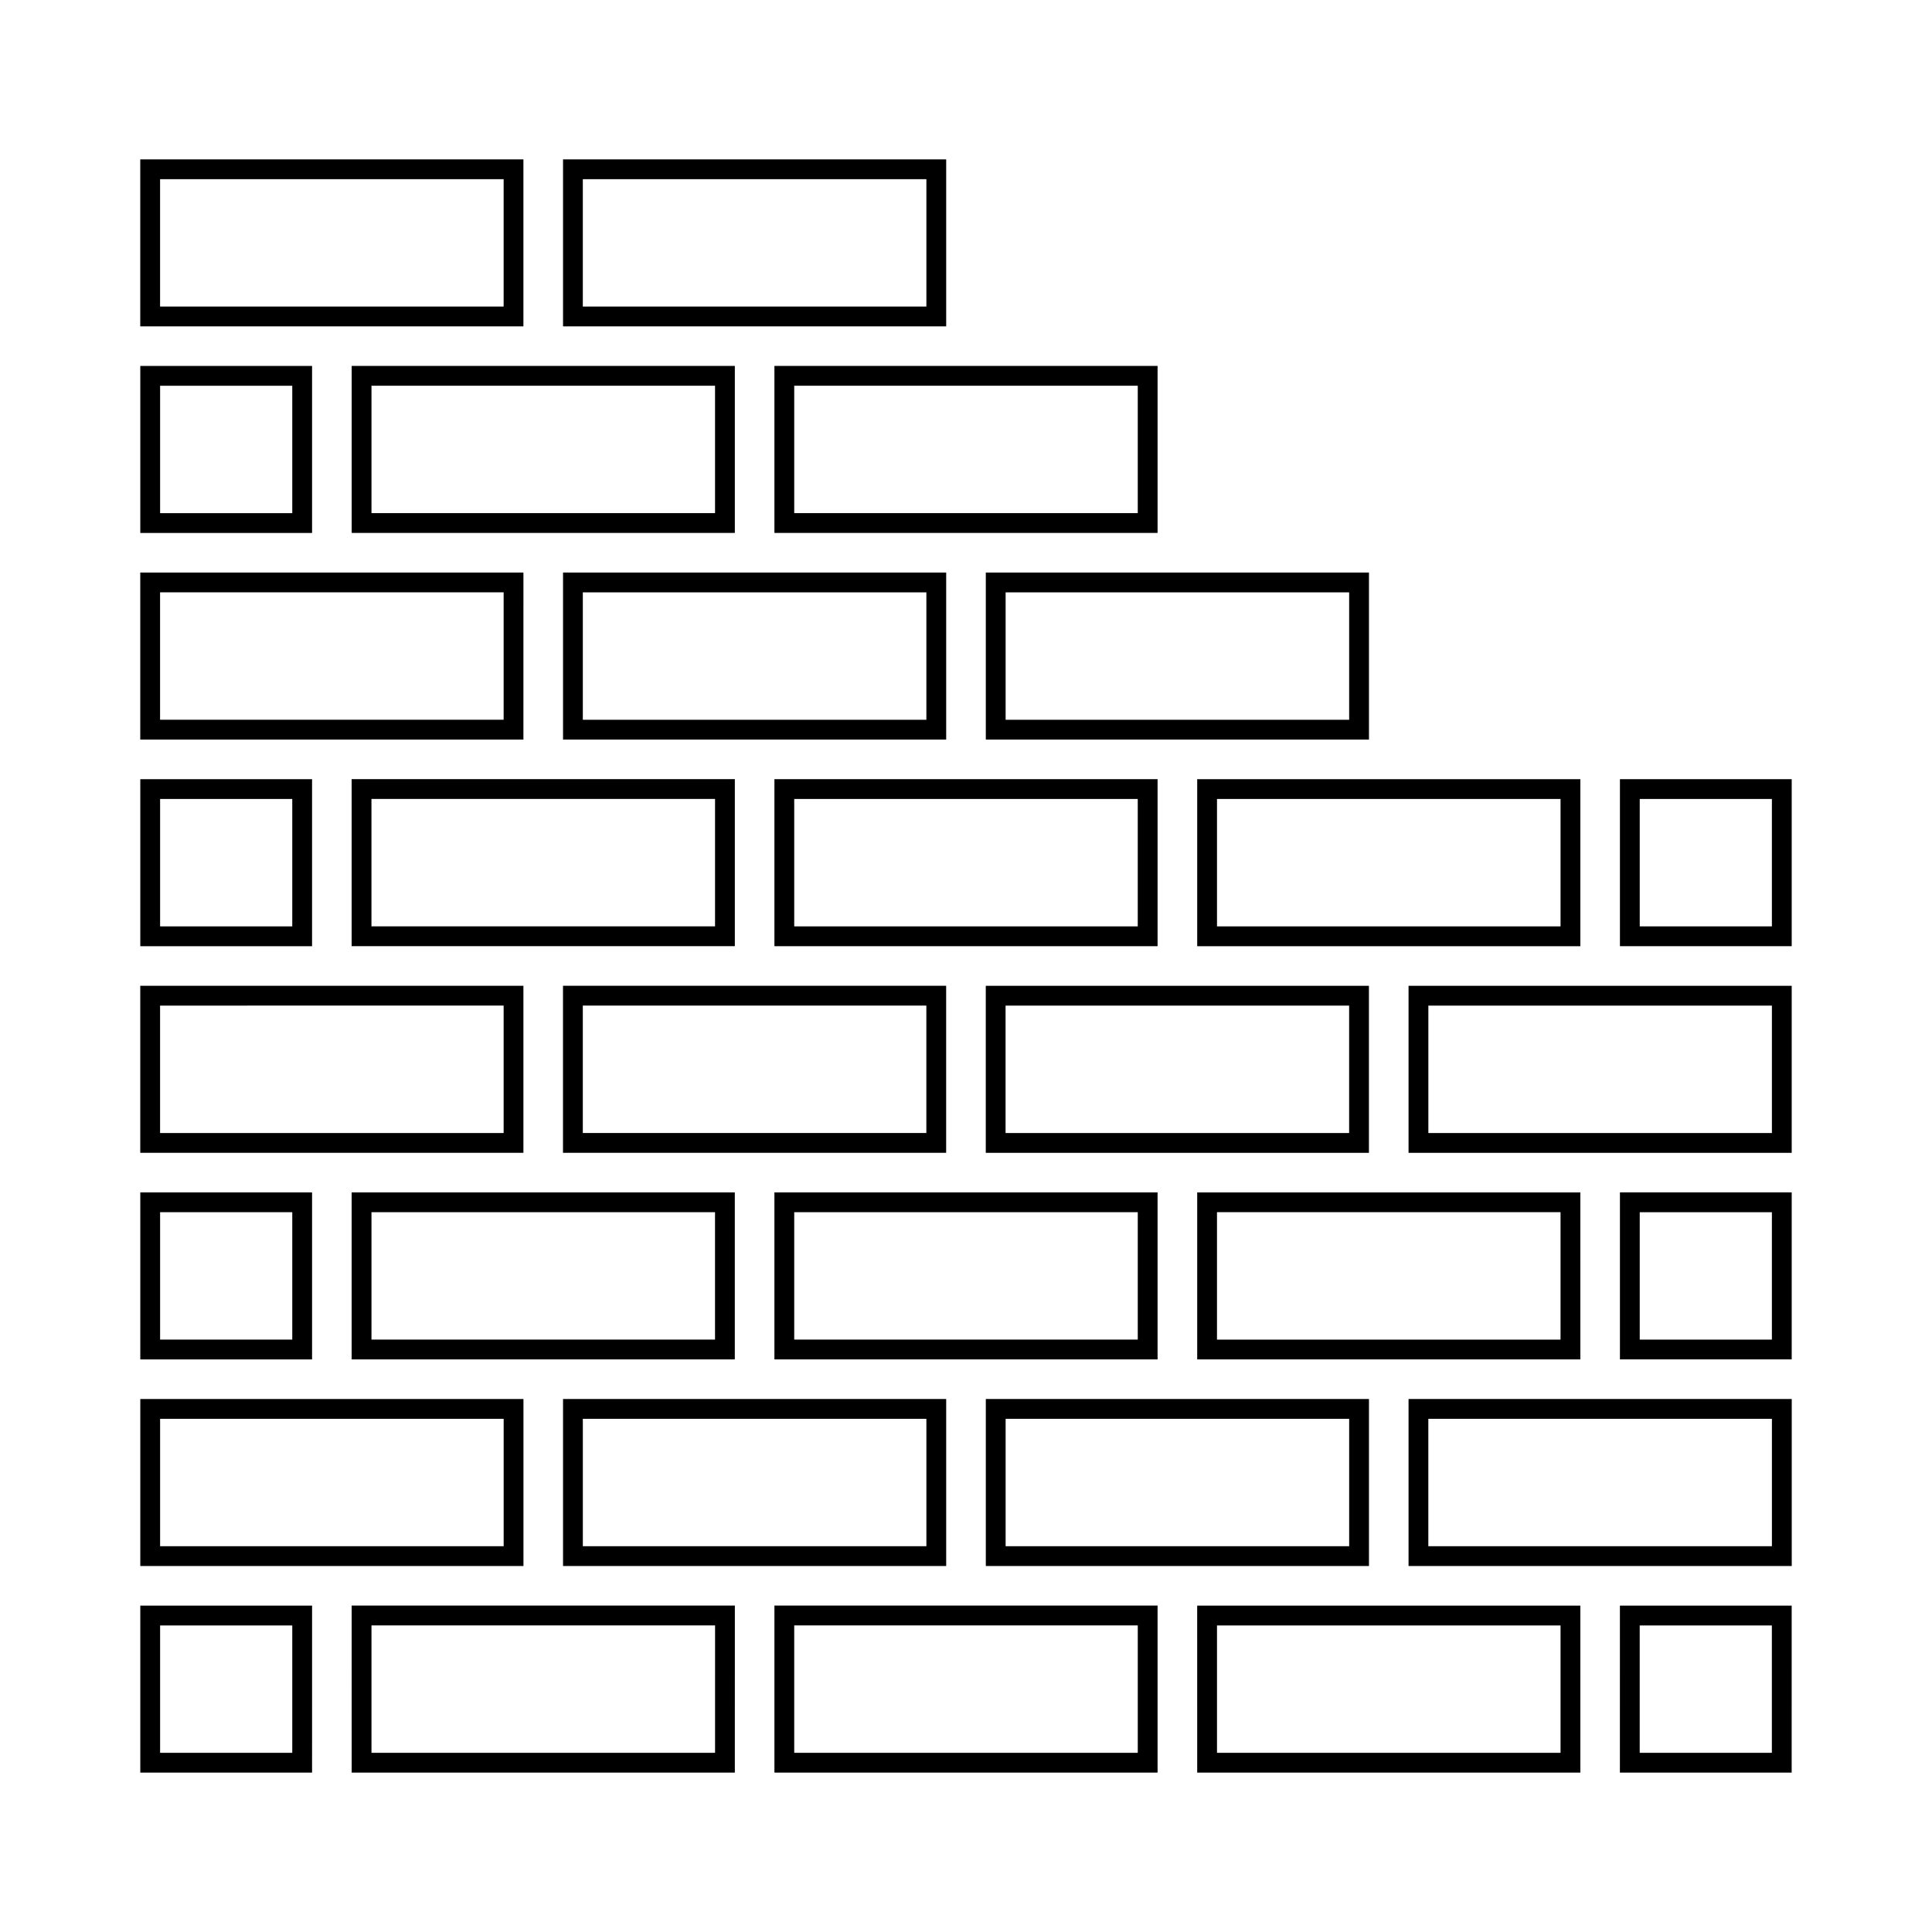
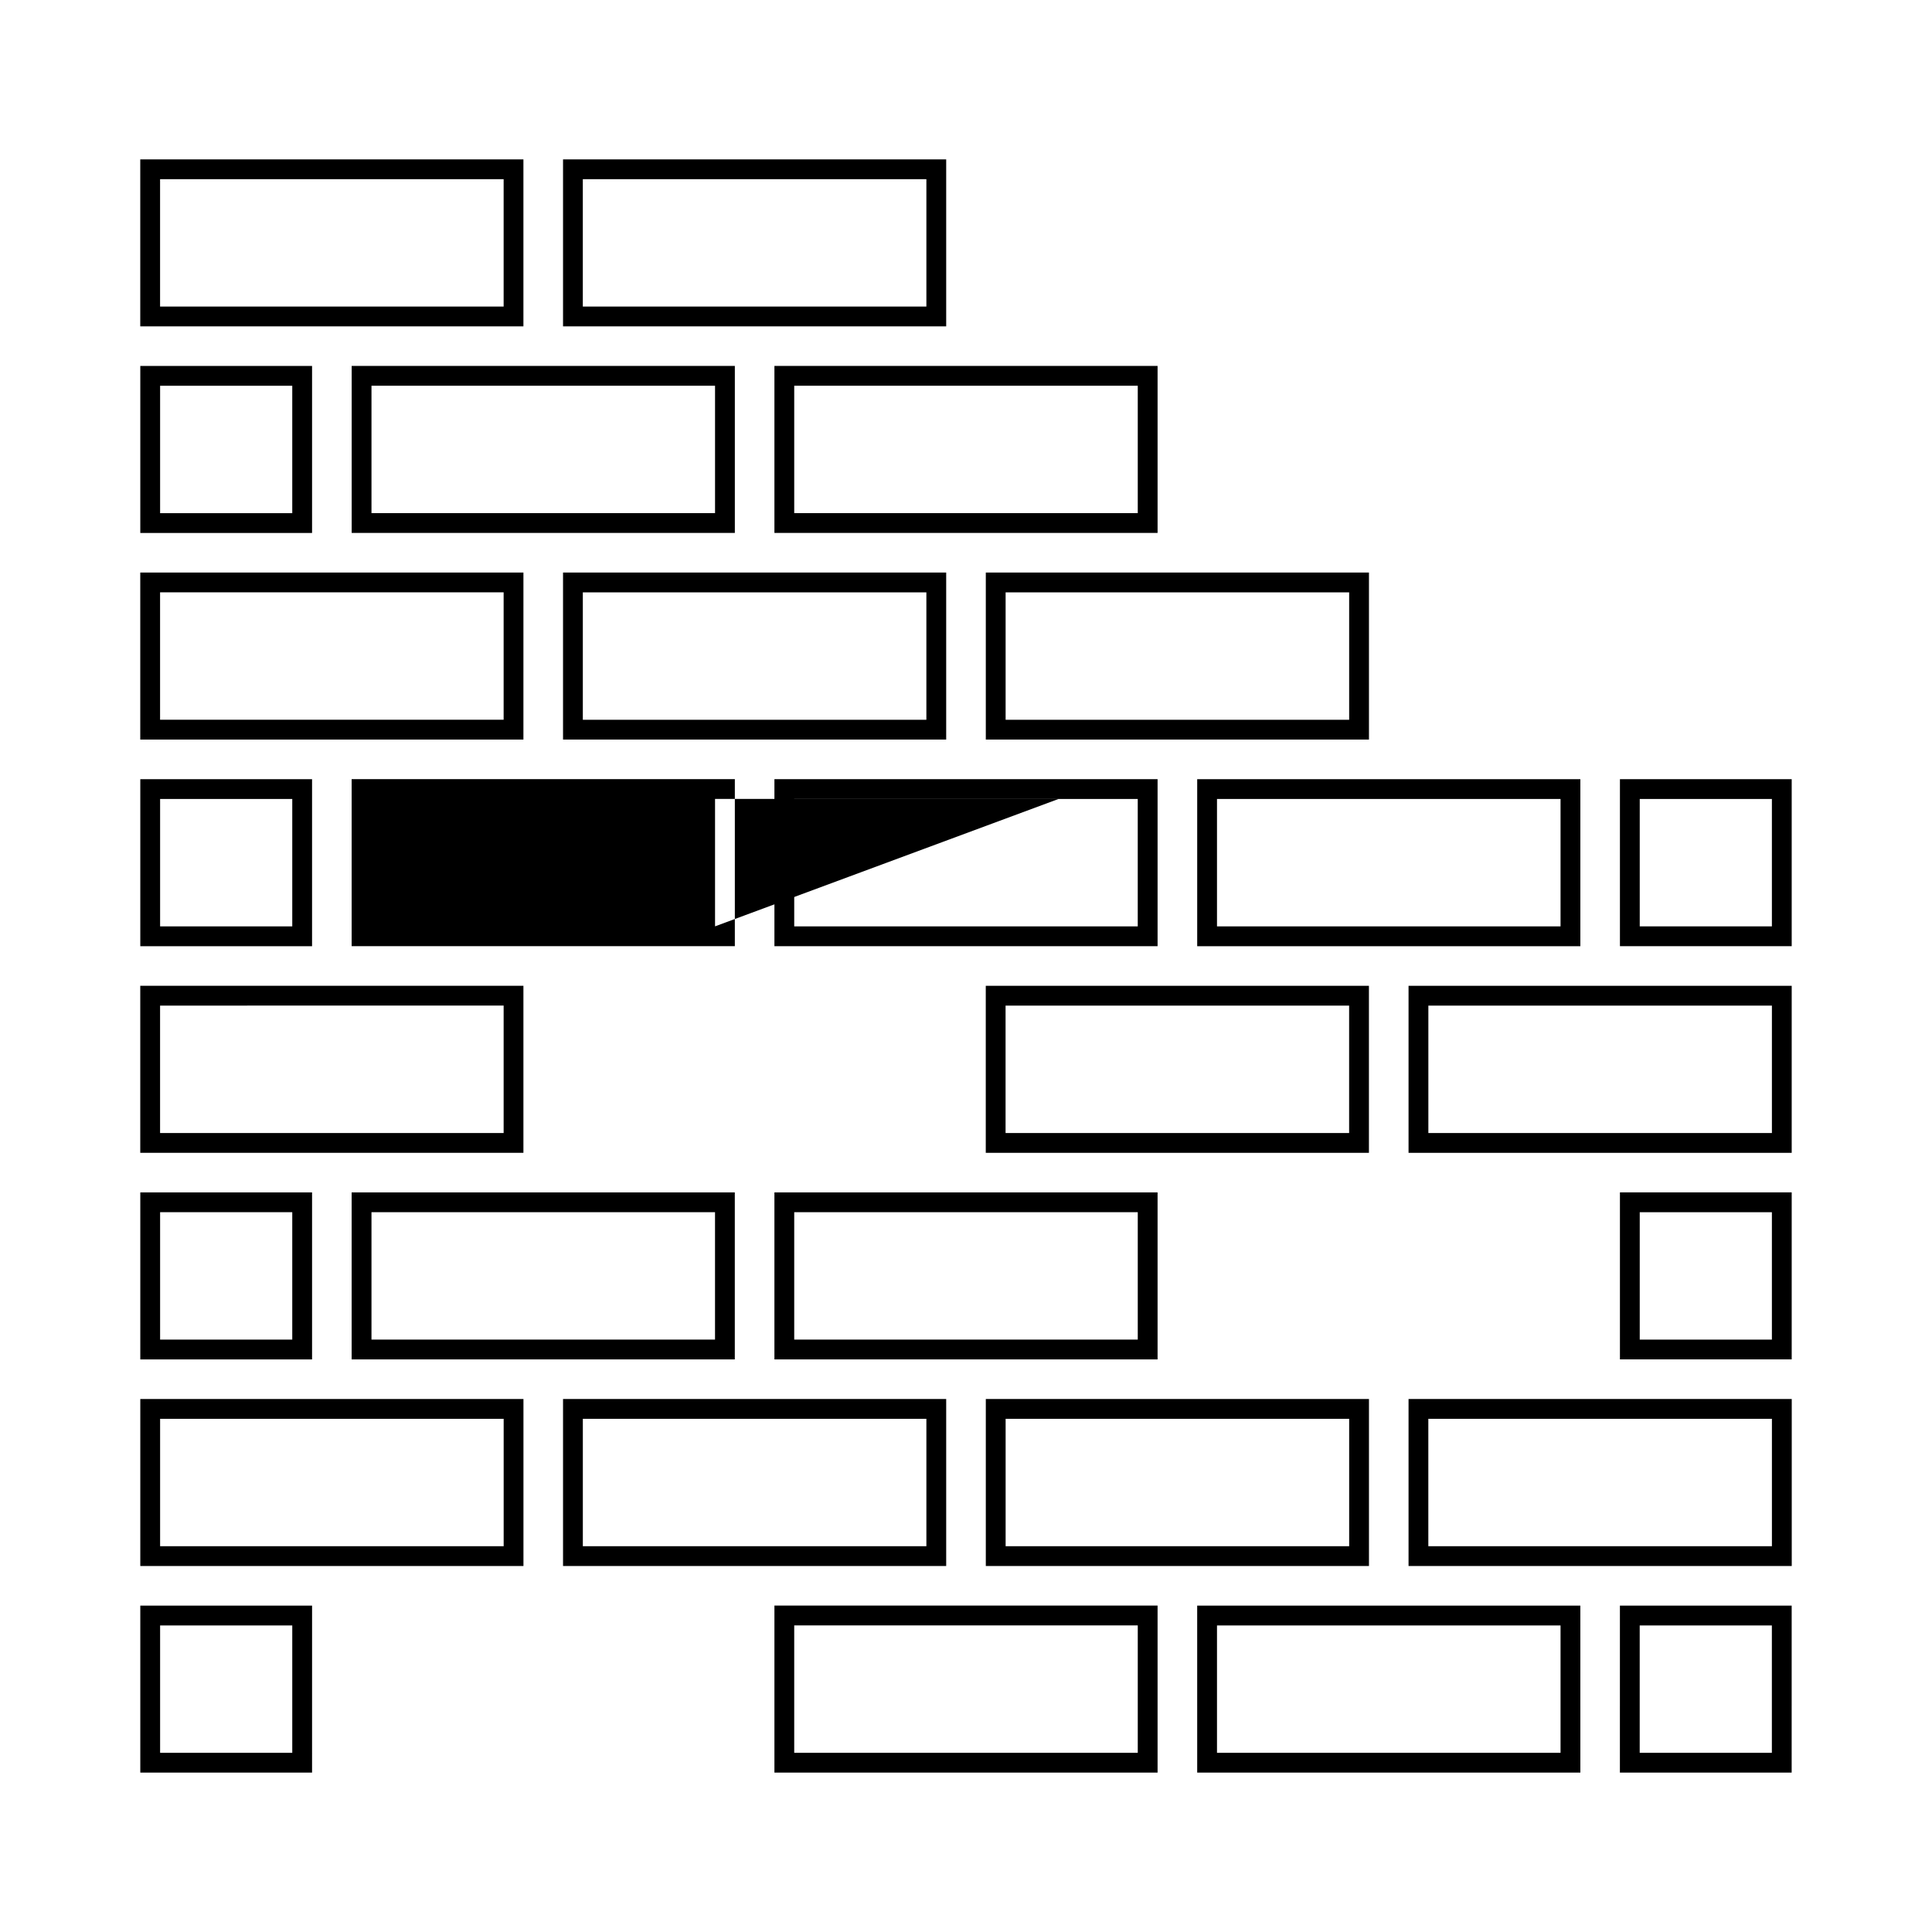
<svg xmlns="http://www.w3.org/2000/svg" fill="#000000" width="800px" height="800px" version="1.1" viewBox="144 144 512 512">
  <g>
    <path d="m618.82 350.49h-45.52v44.258h45.52zm-5.25 39.008h-35.023v-33.762h35.023z" />
    <path d="m181.18 559.01h101.54v-44.258h-101.54zm5.25-39.008h91.047v33.762h-91.047z" />
    <path d="m181.18 460v44.262h45.52v-44.262zm40.273 39.008h-35.023v-33.766h35.023z" />
    <path d="m349.23 394.75h101.54v-44.262h-101.54zm5.246-39.016h91.039v33.766h-91.039z" />
    <path d="m618.82 504.25v-44.258h-45.52v44.258zm-40.273-39h35.023v33.762h-35.023z" />
    <path d="m618.82 405.25h-101.54v44.262h101.54v-44.262zm-5.25 39.016h-91.039v-33.766h91.043v33.766z" />
    <path d="m181.18 240.98v44.262h45.52v-44.262zm40.273 39.016h-35.023v-33.766h35.023z" />
    <path d="m282.71 295.73h-101.54v44.262h101.54l0.004-44.262zm-5.246 39.008h-91.043v-33.766h91.047v33.766z" />
    <path d="m181.18 394.75h45.52v-44.258h-45.52zm5.25-39.008h35.023v33.762l-35.023-0.004z" />
    <path d="m338.73 460h-101.54v44.258h101.54v-44.258zm-5.25 39.004h-91.035v-33.762h91.043v33.762z" />
    <path d="m349.23 285.23h101.54v-44.258h-101.54zm5.246-39.008h91.043v33.762h-91.043z" />
    <path d="m282.71 405.24-101.54 0.004v44.262h101.54v-44.266zm-5.25 39.02h-91.039v-33.766l91.047-0.004v33.77z" />
    <path d="m181.18 613.76h45.52l0.004-44.254h-45.523zm5.25-39.004h35.023v33.762h-35.023z" />
    <path d="m394.75 186.24h-101.54v44.25h101.54zm-5.25 39h-91.047v-33.754h91.047z" />
    <path d="m282.71 186.24h-101.54v44.25h101.54v-44.25zm-5.25 39h-91.039v-33.754h91.047v33.754z" />
-     <path d="m237.2 613.76h101.54l0.004-44.266h-101.55zm5.246-39.016h91.055l-0.004 33.77-91.051 0.004z" />
    <path d="m517.28 514.75v44.258h101.55v-44.258zm96.297 39.012h-91.055v-33.762h91.055z" />
    <path d="m573.29 613.76h45.52l0.004-44.254h-45.52zm5.25-39.004h35.023v33.762h-35.023z" />
    <path d="m461.27 613.76h101.54l-0.004-44.254h-101.54zm5.246-39.004h91.043v33.762h-91.043z" />
    <path d="m349.23 613.76h101.54v-44.266l-101.54-0.004zm5.246-39.016h91.043v33.77l-91.043 0.004z" />
-     <path d="m562.8 460h-101.53v44.262h101.54l-0.004-44.262zm-5.246 39.008h-91.039v-33.766h91.043v33.766z" />
    <path d="m405.25 339.99h101.54v-44.262h-101.54zm5.25-39.008h91.043v33.766h-91.043z" />
-     <path d="m338.74 350.48h-101.55v44.262h101.55zm-5.246 39.012h-91.055v-33.766h91.055z" />
+     <path d="m338.74 350.48h-101.55v44.262h101.55zm-5.246 39.012v-33.766h91.055z" />
    <path d="m293.21 339.99h101.54v-44.262h-101.54zm5.246-39.008h91.043v33.766h-91.043z" />
    <path d="m394.75 514.75h-101.54v44.258h101.54zm-5.25 39.012h-91.043v-33.762h91.043z" />
    <path d="m237.2 285.23h101.54v-44.258h-101.54zm5.246-39.008h91.047v33.762h-91.047z" />
-     <path d="m394.74 405.24h-101.54v44.266h101.54zm-5.246 39.02h-91.043v-33.77h91.043z" />
    <path d="m405.24 449.51h101.54v-44.262h-101.54zm5.246-39.012h91.047v33.766h-91.047z" />
    <path d="m450.77 460h-101.54v44.258h101.54zm-5.25 39.004h-91.043v-33.762h91.043z" />
    <path d="m461.27 394.75h101.54v-44.258h-101.54zm5.246-39.008h91.043v33.762l-91.043-0.004z" />
    <path d="m506.79 514.75h-101.54v44.258h101.54zm-5.246 39.012h-91.043v-33.762h91.043z" />
  </g>
</svg>